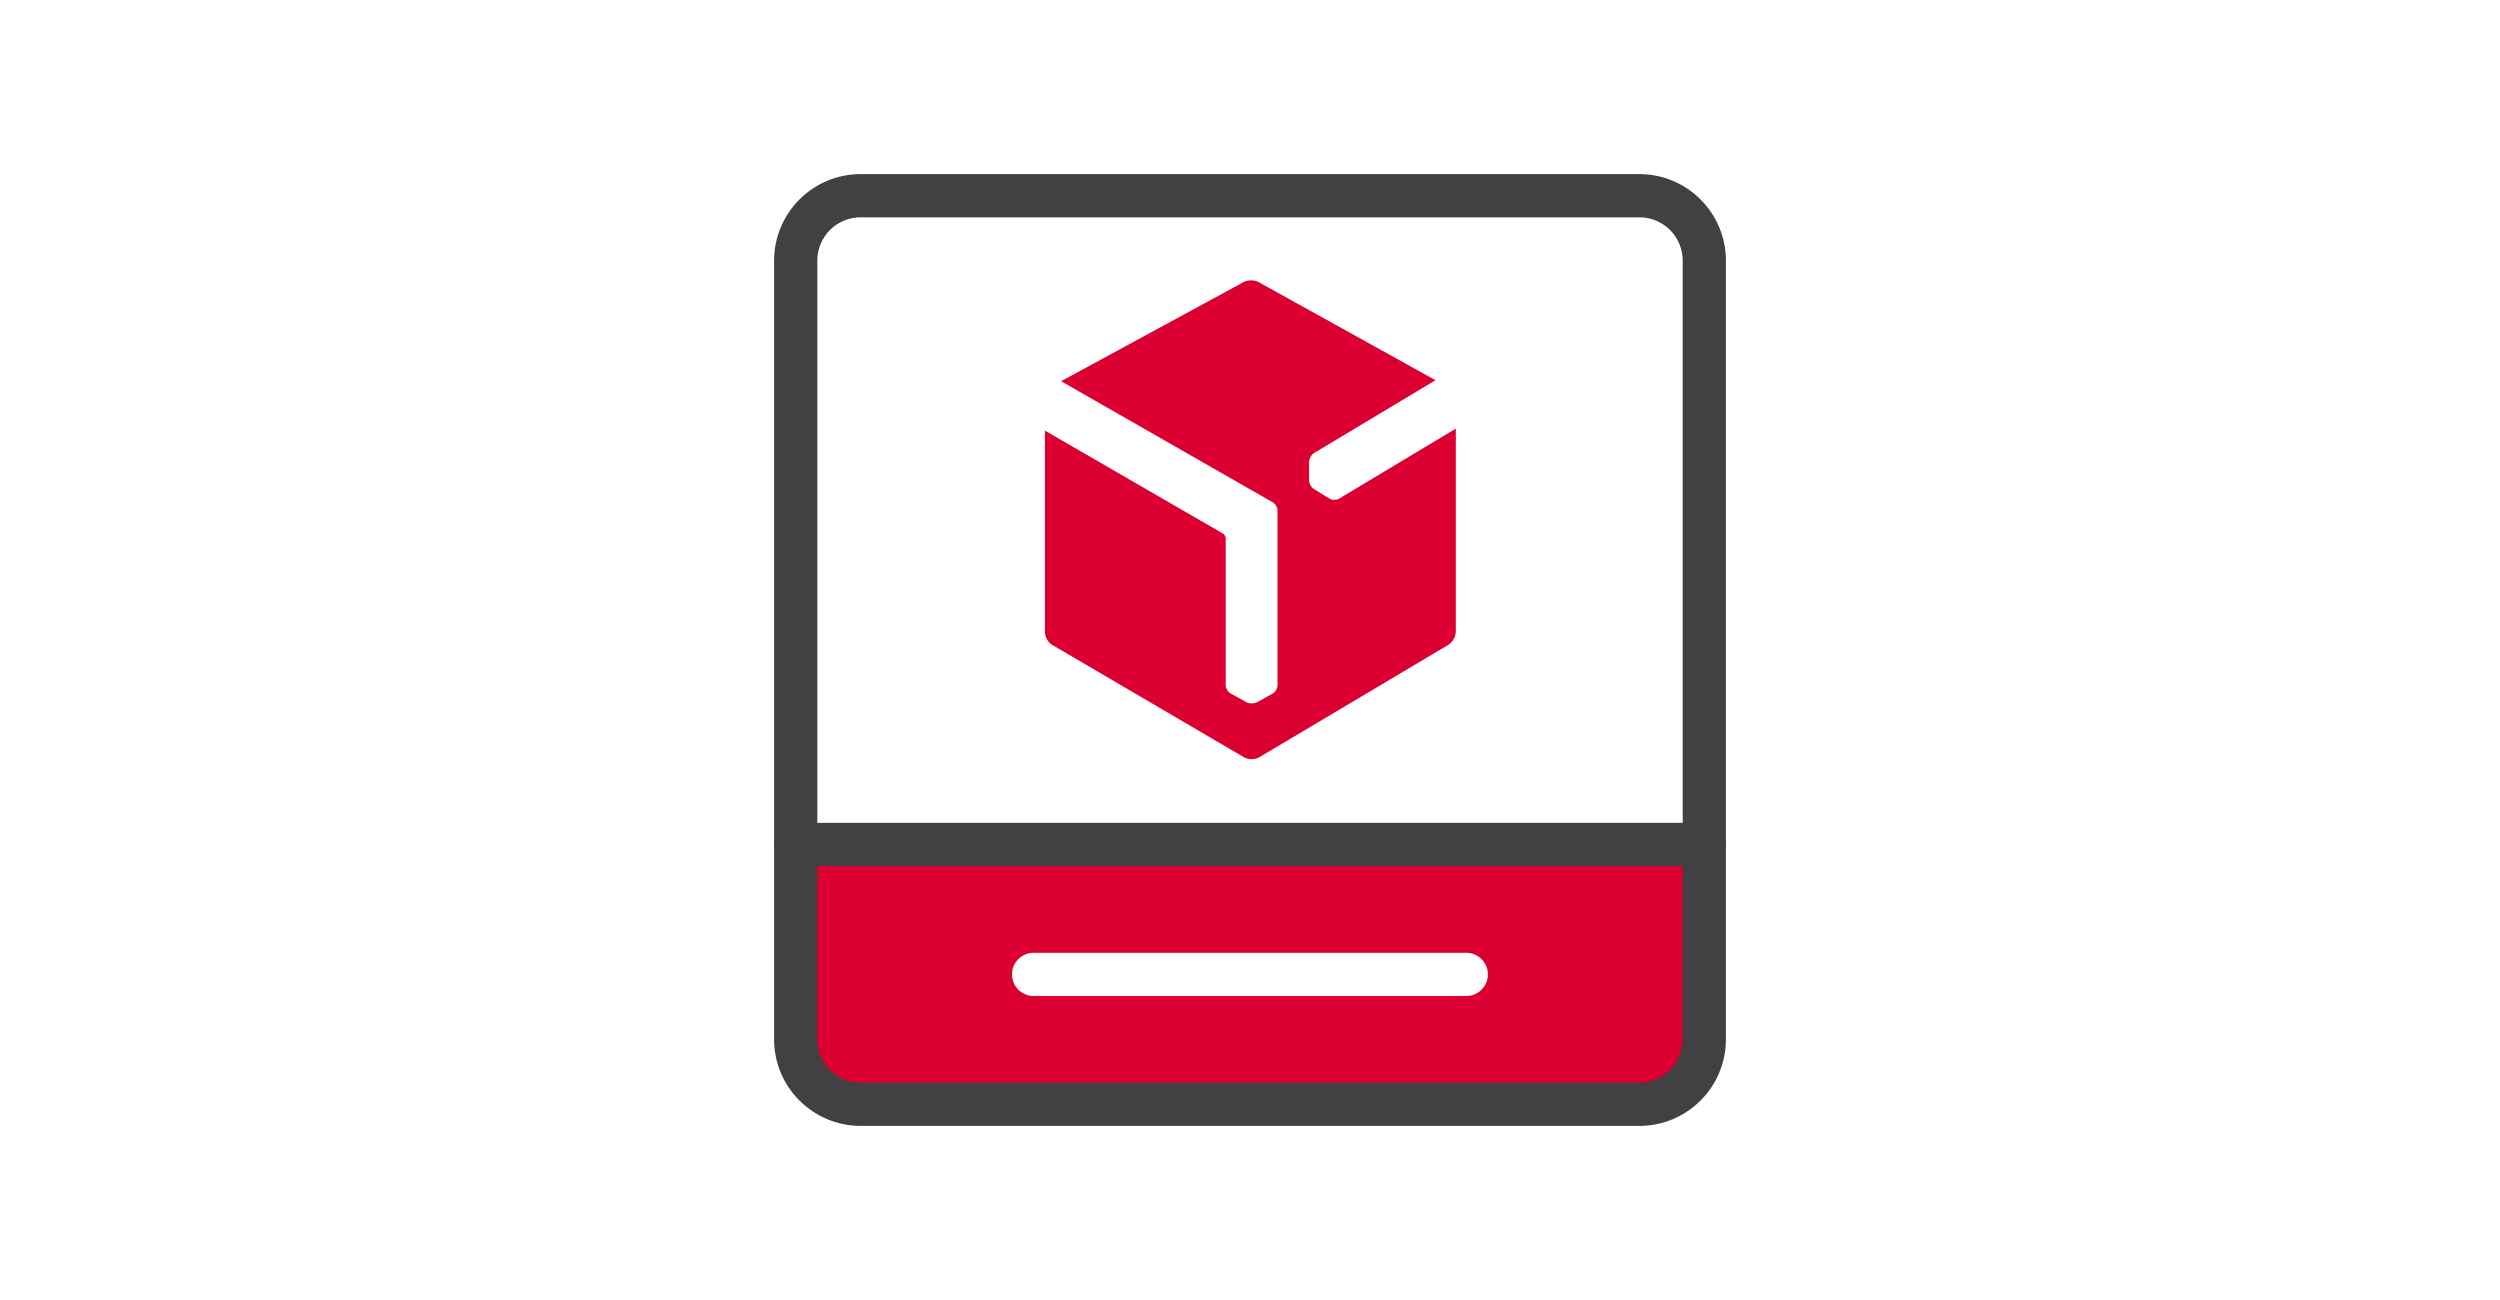
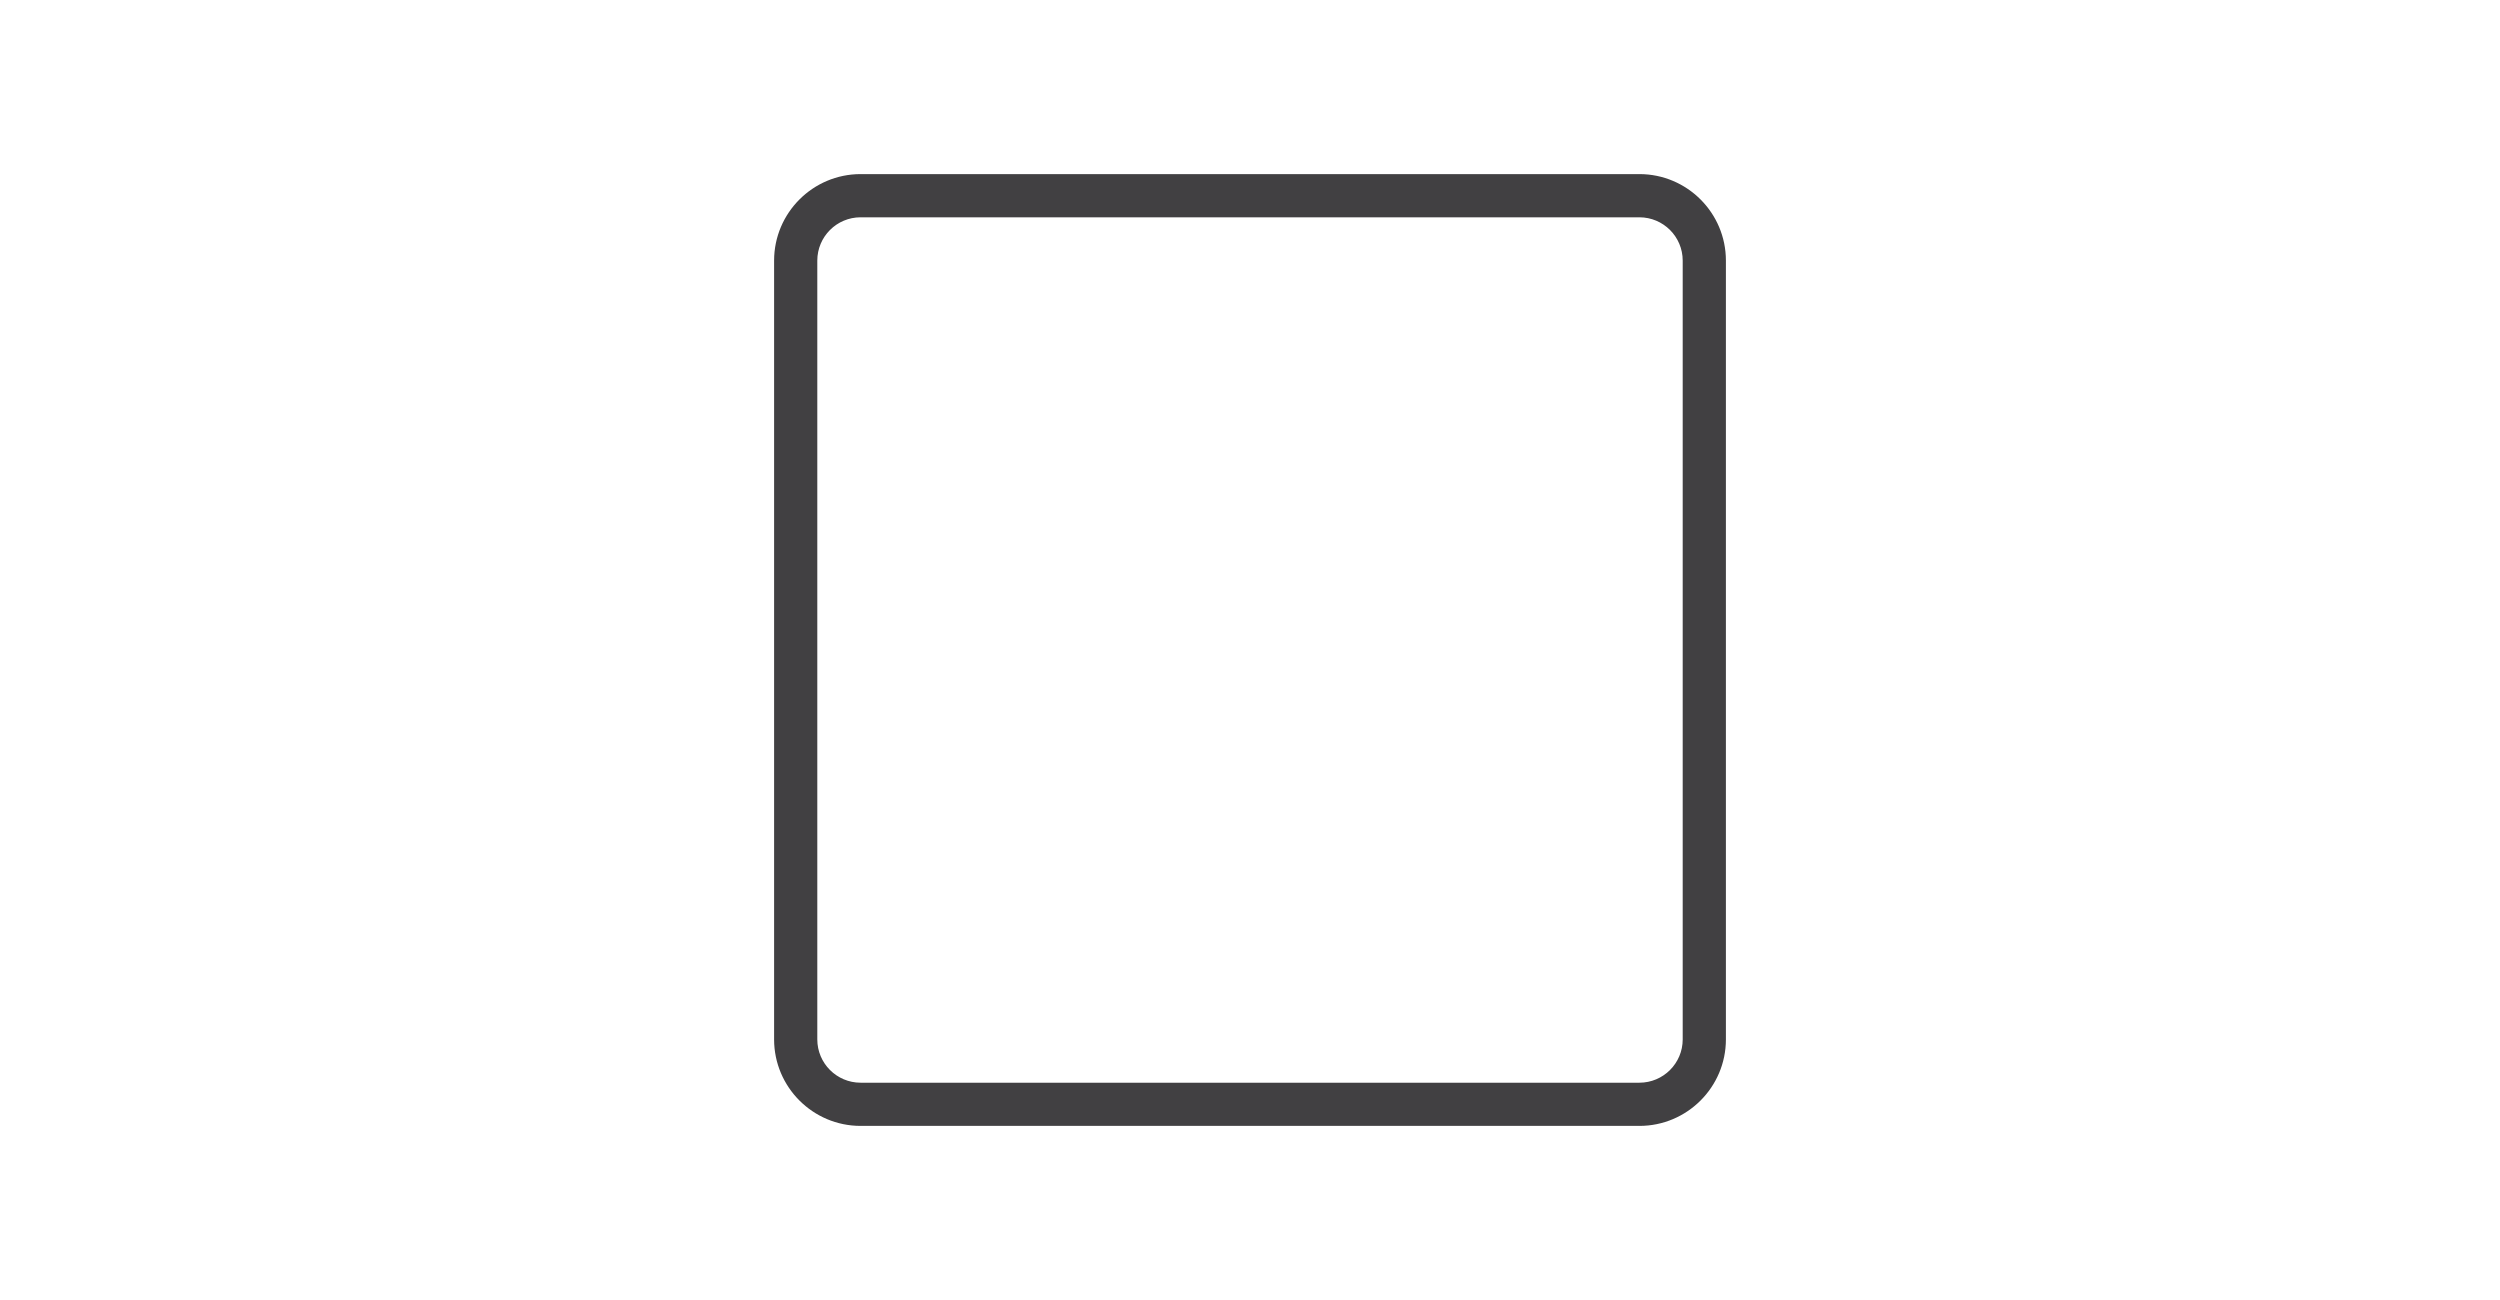
<svg xmlns="http://www.w3.org/2000/svg" id="Livello_1" data-name="Livello 1" viewBox="0 0 250 130">
  <defs>
    <style>
      .cls-1 {
        fill: none;
      }

      .cls-1, .cls-2, .cls-3 {
        stroke-width: 0px;
      }

      .cls-2 {
        fill: #dc0032;
      }

      .cls-3 {
        fill: #414042;
      }
    </style>
  </defs>
  <g id="Picup">
    <rect class="cls-1" x="51.45" y="-8.55" width="147.1" height="147.1" />
-     <path class="cls-2" d="M79.57,84.44v19.5c0,3.58,2.91,6.49,6.49,6.49h77.88c3.58,0,6.49-2.91,6.49-6.49v-19.5h-90.86ZM146.63,99.6h-43.27c-1.19,0-2.16-.97-2.16-2.16s.97-2.16,2.16-2.16h43.27c1.19,0,2.16.97,2.16,2.16s-.97,2.16-2.16,2.16Z" />
-     <path class="cls-3" d="M170.43,86.61h-90.86c-1.19,0-2.16-.97-2.16-2.16s.97-2.16,2.16-2.16h90.86c1.19,0,2.16.97,2.16,2.16s-.97,2.16-2.16,2.16Z" />
    <path class="cls-3" d="M163.94,112.59h-77.88c-4.77,0-8.65-3.88-8.65-8.65V26.06c0-4.77,3.88-8.65,8.65-8.65h77.88c4.77,0,8.65,3.88,8.65,8.65v77.88c0,4.77-3.88,8.65-8.65,8.65ZM86.06,21.73c-2.39,0-4.33,1.94-4.33,4.33v77.88c0,2.39,1.94,4.33,4.33,4.33h77.88c2.39,0,4.33-1.94,4.33-4.33V26.06c0-2.39-1.94-4.33-4.33-4.33h-77.88Z" />
-     <path class="cls-2" d="M145.55,42.88l-11.65,6.99c-.13.08-.3.11-.47.11h0c-.19,0-.37-.05-.5-.13l-.36-.22-1.19-.74c-.26-.16-.47-.53-.47-.84v-1.83c0-.31.21-.75.48-.91l.24-.14,11.92-7.15-17.69-9.81c-.41-.23-1.09-.23-1.5,0l-18.25,9.91,21.16,12.11c.27.15.48.51.48.83v3.92s0,13.55,0,13.55c0,.32-.22.68-.49.83l-1.59.88s-.02,0-.02,0c-.13.06-.29.1-.45.1h-.03c-.19,0-.37-.03-.51-.11l-1.01-.56-.59-.33c-.27-.14-.49-.51-.49-.83v-13.55h0v-1.16c-.02-.16-.13-.37-.27-.44l-17.81-10.3v20.14c0,.47.32,1.06.73,1.29l19.2,11.25c.41.24,1.08.24,1.48,0l18.94-11.26c.41-.24.74-.83.74-1.3v-20.32Z" />
  </g>
</svg>